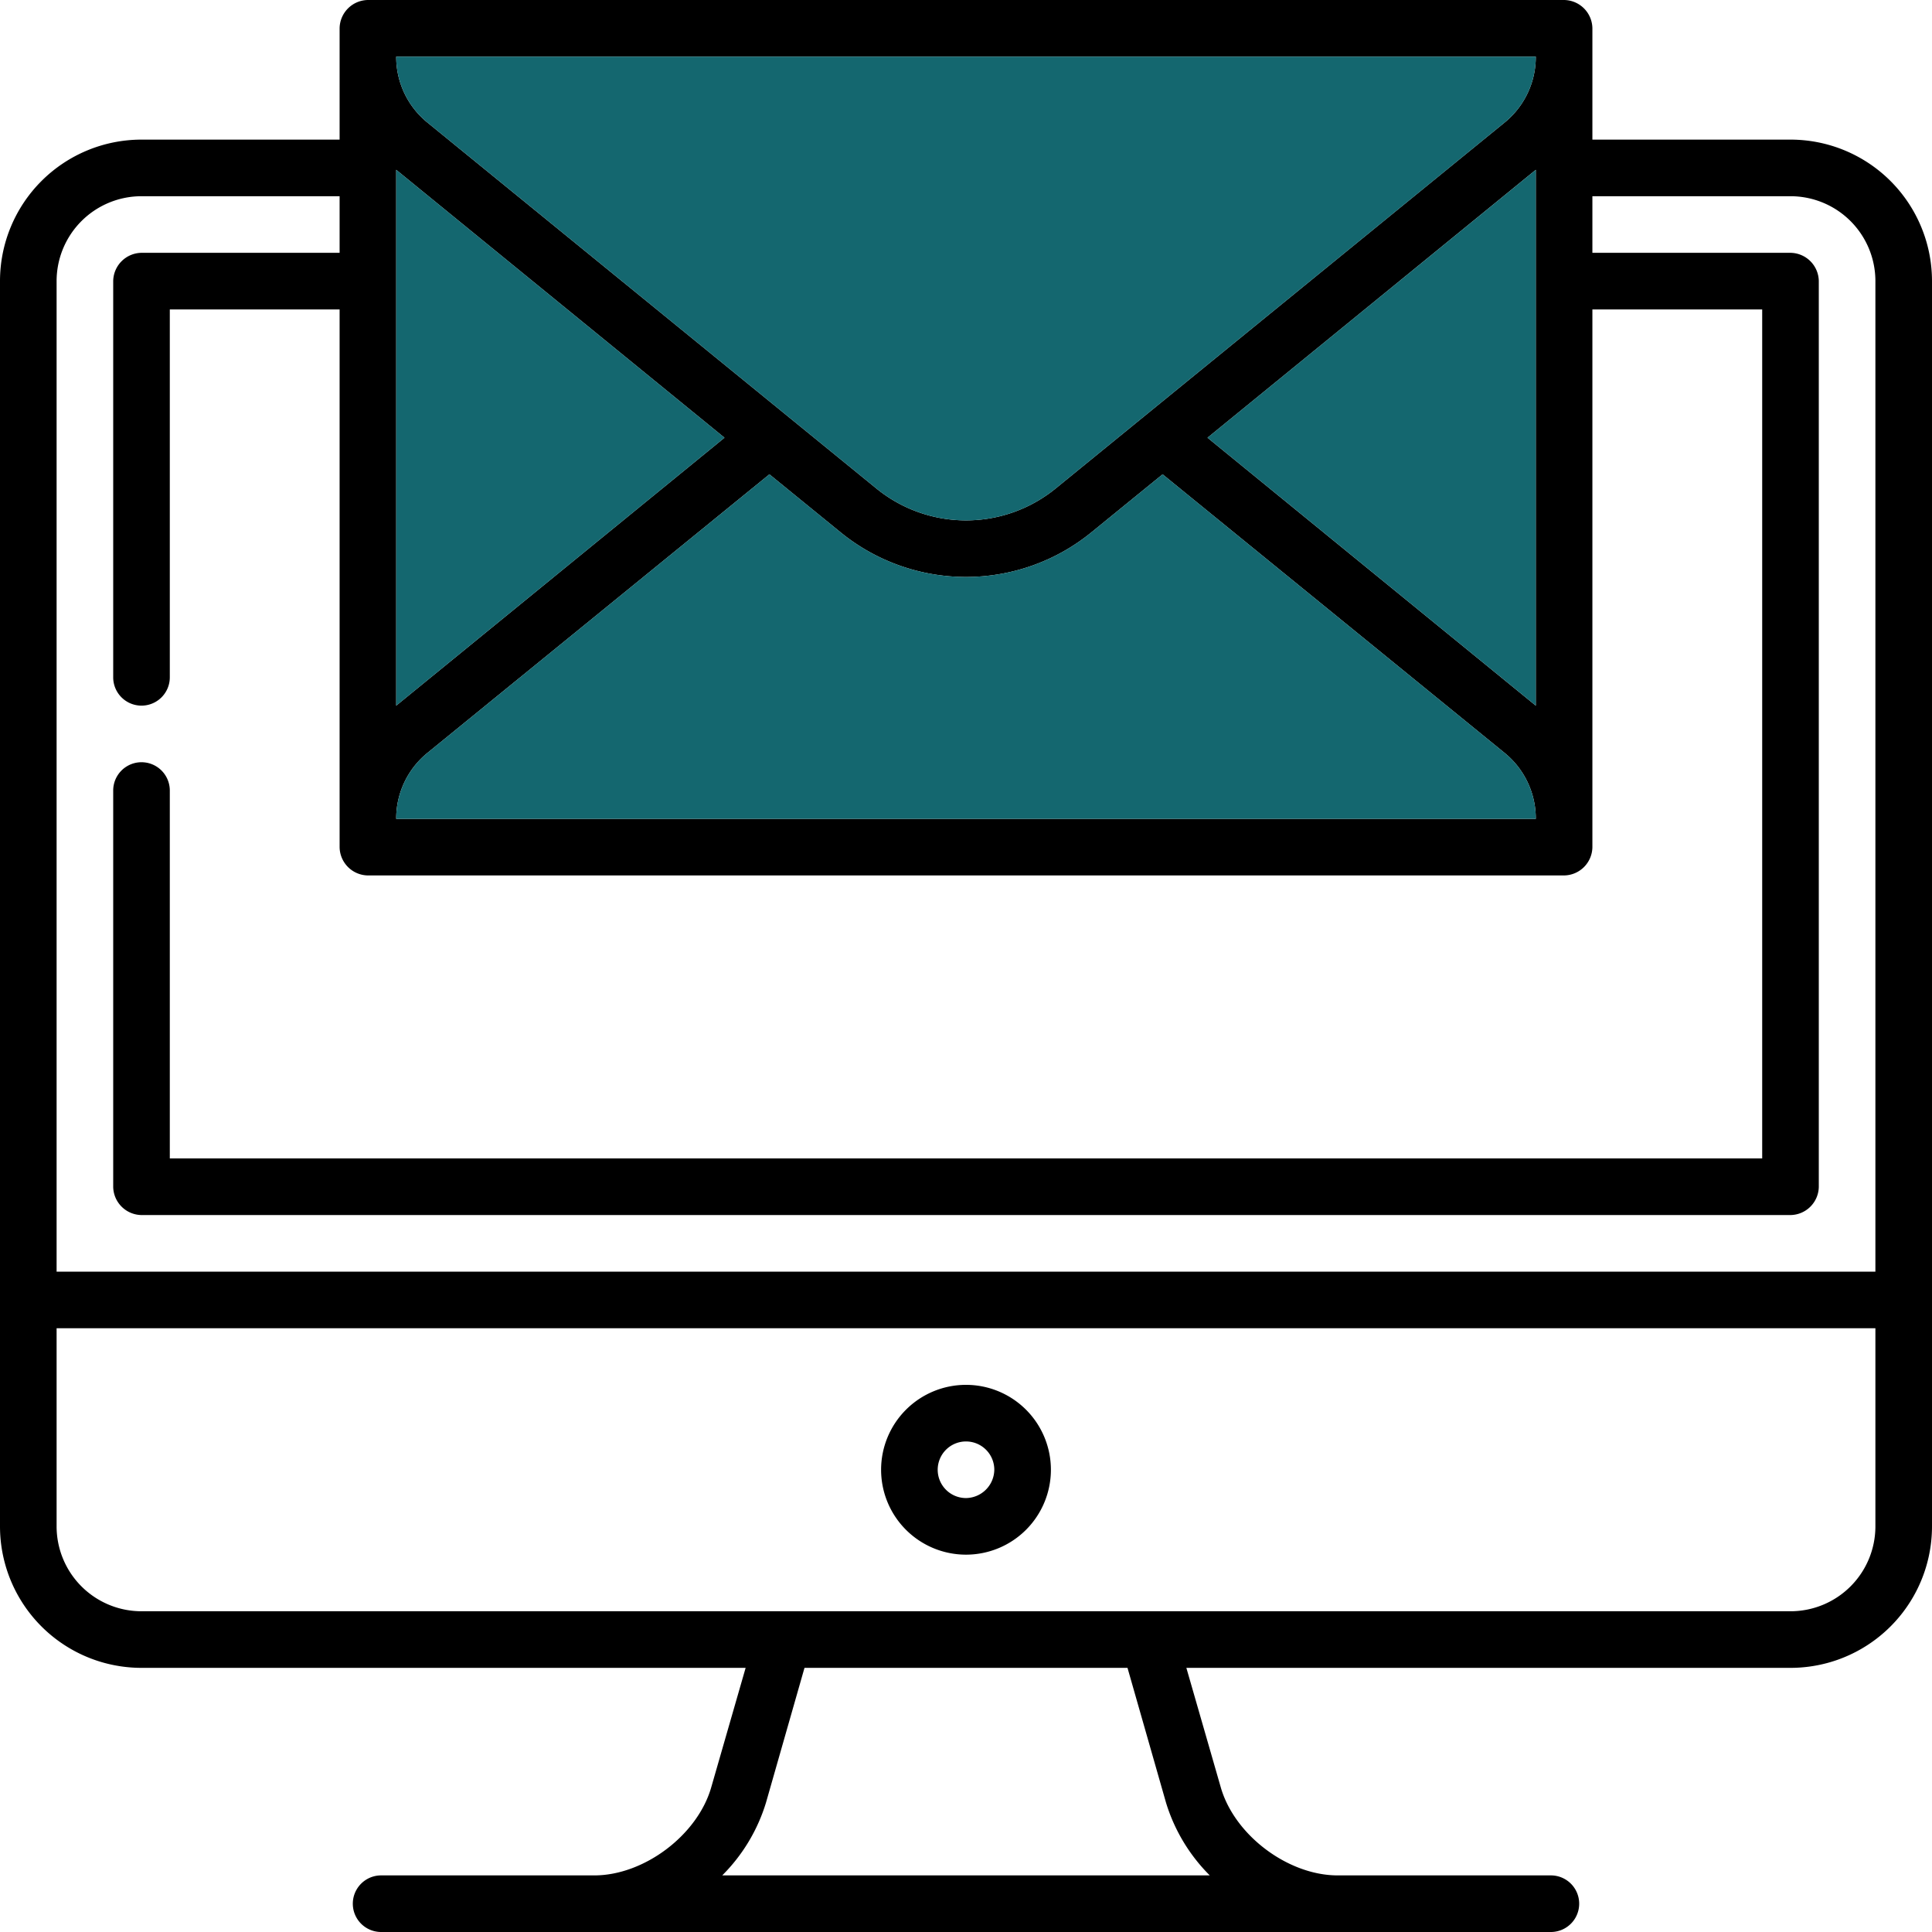
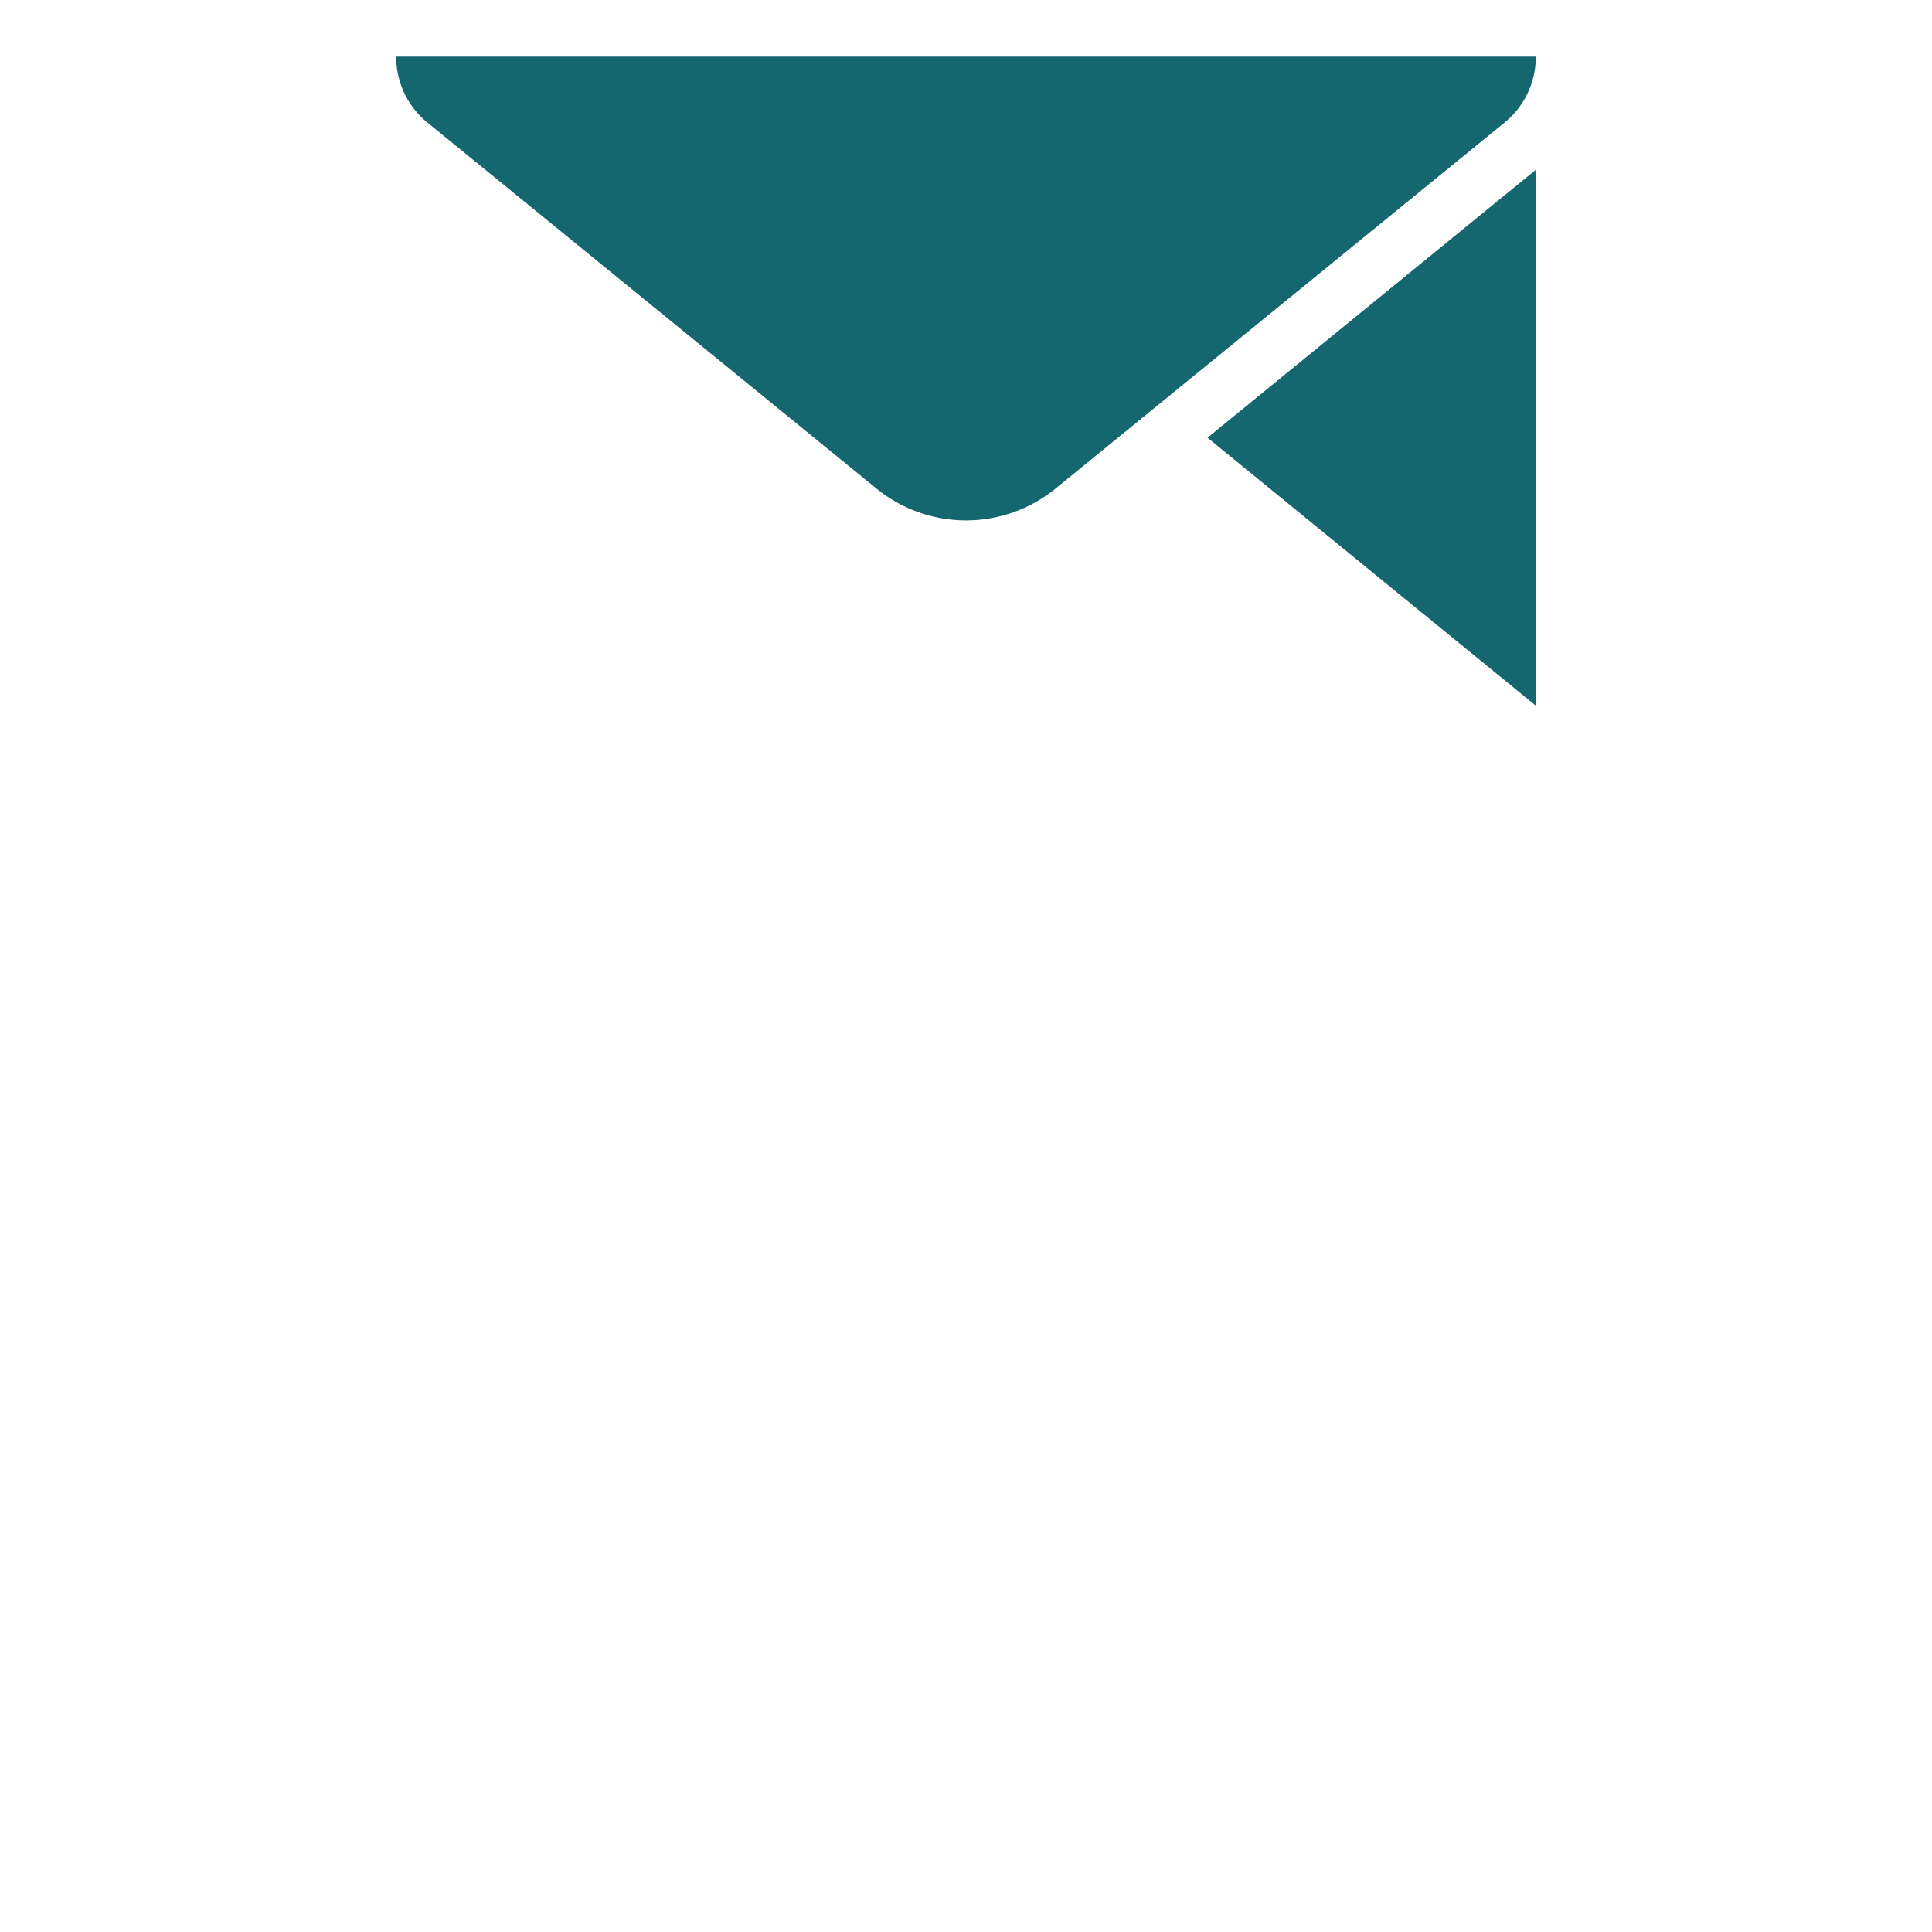
<svg xmlns="http://www.w3.org/2000/svg" viewBox="0 0 512 512">
  <defs>
    <style>.cls-1{fill:#14676f;}</style>
  </defs>
  <title>ico-mail-02</title>
  <g id="Layer_2" data-name="Layer 2">
    <g id="Layer_1-2" data-name="Layer 1">
-       <path d="M474.5,37H422V7.5A7.6,7.6,0,0,0,414.5,0H97.5A7.6,7.6,0,0,0,90,7.5V37H37.5A37.5,37.5,0,0,0,0,74.5v330A37.5,37.5,0,0,0,37.5,442H197.6l-9.1,31.6c-3.6,12.7-17.8,23.4-31,23.4H101a7.5,7.5,0,0,0,0,15H411a7.5,7.5,0,0,0,0-15H354.5c-13.2,0-27.4-10.7-31-23.4L314.4,442H474.5A37.5,37.5,0,0,0,512,404.5V74.5A37.5,37.5,0,0,0,474.5,37ZM105,45l87,71-87,71Zm8.3,154.5,90.6-73.8,18.9,15.4a52.6,52.6,0,0,0,66.4,0l18.9-15.4,90.6,73.8A22.4,22.4,0,0,1,407,217H105A22.4,22.4,0,0,1,113.3,199.5ZM407,187l-87-71,87-71Zm0-172a22.4,22.4,0,0,1-8.3,17.5l-119,97a37.6,37.6,0,0,1-47.4,0l-119-97A22.4,22.4,0,0,1,105,15ZM37.5,52H90V67H37.5A7.6,7.6,0,0,0,30,74.5v105a7.5,7.5,0,0,0,15,0V82H90V224.5a7.6,7.6,0,0,0,7.5,7.5h317a7.6,7.6,0,0,0,7.5-7.5V82h45V307H45V209.5a7.5,7.5,0,0,0-15,0v105a7.6,7.6,0,0,0,7.5,7.5h437a7.6,7.6,0,0,0,7.5-7.5V74.5a7.6,7.6,0,0,0-7.5-7.5H422V52h52.5A22.5,22.5,0,0,1,497,74.5V337H15V74.5A22.5,22.5,0,0,1,37.5,52ZM309,477.7A46.3,46.3,0,0,0,320.6,497H191.4A46.3,46.3,0,0,0,203,477.7L213.2,442h85.6ZM474.5,427H37.5A22.5,22.5,0,0,1,15,404.5V352H497v52.5A22.5,22.5,0,0,1,474.5,427Z" />
-       <path class="cls-1" d="M113.3,199.5l90.6-73.8,18.9,15.4a52.6,52.6,0,0,0,66.4,0l18.9-15.4,90.6,73.8A22.4,22.4,0,0,1,407,217H105A22.4,22.4,0,0,1,113.3,199.5Z" />
-       <polygon class="cls-1" points="105 45 192 116 105 187 105 45" />
      <polygon class="cls-1" points="407 187 320 116 407 45 407 187" />
      <path class="cls-1" d="M407,15a22.4,22.4,0,0,1-8.3,17.5l-119,97a37.6,37.6,0,0,1-47.4,0l-119-97A22.4,22.4,0,0,1,105,15Z" />
-       <path d="M256,367a22.5,22.5,0,1,0,22.5,22.5A22.5,22.5,0,0,0,256,367Zm0,30a7.5,7.5,0,1,1,7.5-7.5A7.6,7.6,0,0,1,256,397Z" />
    </g>
  </g>
</svg>